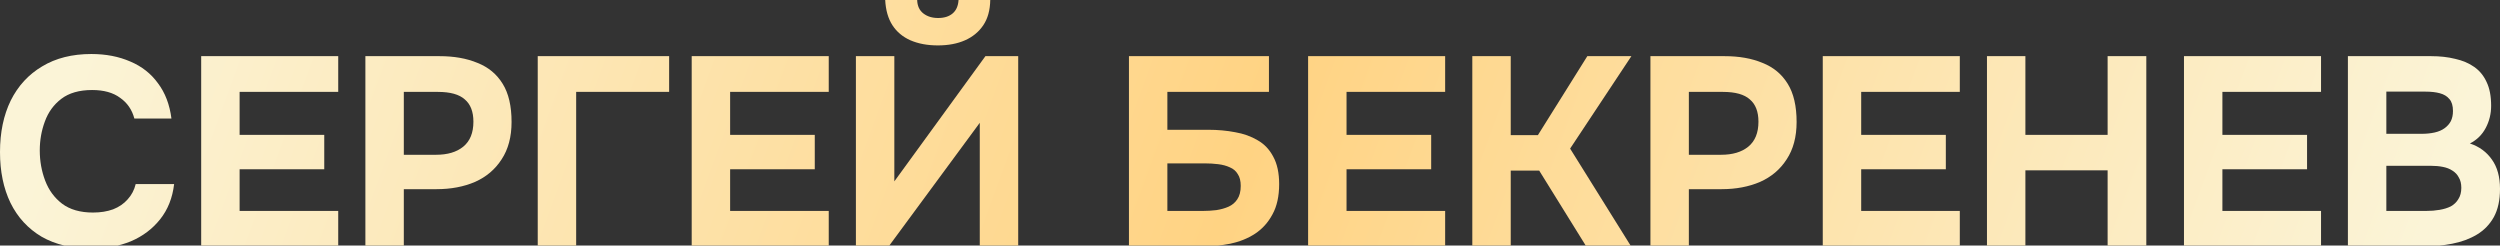
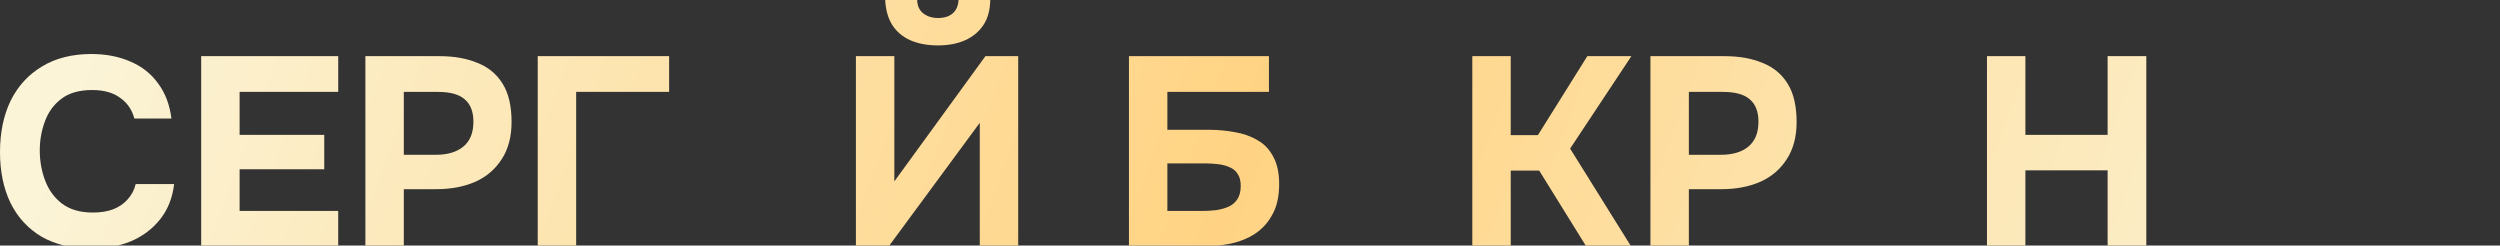
<svg xmlns="http://www.w3.org/2000/svg" width="1120" height="110" viewBox="0 0 1120 110" fill="none">
  <rect x="0" y="0" width="1120" height="110" fill="#333333" stroke="none" />
-   <path d="M1051.86 110.389V25.16H1089.18C1093.11 25.16 1096.69 25.561 1099.9 26.363C1103.19 27.086 1106.04 28.289 1108.44 29.975C1110.85 31.66 1112.7 33.907 1113.98 36.716C1115.35 39.525 1116.03 43.096 1116.03 47.43C1116.03 50.961 1115.22 54.252 1113.62 57.301C1112.01 60.351 1109.65 62.678 1106.52 64.283C1110.69 65.647 1113.98 68.055 1116.39 71.506C1118.8 74.877 1120 79.251 1120 84.627C1120 89.683 1119.08 93.897 1117.23 97.267C1115.39 100.558 1112.86 103.166 1109.65 105.092C1106.44 107.018 1102.75 108.383 1098.57 109.185C1094.48 109.988 1090.15 110.389 1085.57 110.389H1051.86ZM1069.08 94.499H1086.9C1089.06 94.499 1091.07 94.338 1092.91 94.017C1094.84 93.696 1096.53 93.174 1097.97 92.452C1099.41 91.65 1100.54 90.566 1101.34 89.202C1102.22 87.838 1102.67 86.152 1102.67 84.146C1102.67 82.3 1102.3 80.775 1101.58 79.572C1100.94 78.287 1099.98 77.244 1098.69 76.442C1097.49 75.639 1096.04 75.077 1094.36 74.756C1092.75 74.435 1090.95 74.275 1088.94 74.275H1069.08V94.499ZM1069.08 59.95H1084.85C1087.02 59.95 1088.98 59.749 1090.75 59.348C1092.51 58.946 1094 58.304 1095.2 57.422C1096.41 56.539 1097.33 55.495 1097.97 54.292C1098.61 53.008 1098.93 51.483 1098.93 49.717C1098.93 47.39 1098.41 45.624 1097.37 44.42C1096.32 43.136 1094.88 42.254 1093.03 41.772C1091.27 41.291 1089.14 41.05 1086.65 41.05H1069.08V59.95Z" fill="url(#paint0_linear_1806_203)" />
-   <path d="M978.423 110.389V25.16H1039.82V41.17H995.637V60.431H1033.56V75.84H995.637V94.499H1039.82V110.389H978.423Z" fill="url(#paint1_linear_1806_203)" />
  <path d="M890.162 110.389V25.16H907.376V60.431H944.213V25.16H961.547V110.389H944.213V76.321H907.376V110.389H890.162Z" fill="url(#paint2_linear_1806_203)" />
-   <path d="M816.599 110.389V25.16H877.993V41.17H833.814V60.431H871.734V75.84H833.814V94.499H877.993V110.389H816.599Z" fill="url(#paint3_linear_1806_203)" />
  <path d="M739.392 110.389V25.16H772.617C779.118 25.16 784.776 26.163 789.591 28.169C794.486 30.095 798.258 33.225 800.907 37.559C803.555 41.812 804.879 47.51 804.879 54.653C804.879 61.314 803.394 66.891 800.425 71.386C797.536 75.88 793.563 79.251 788.507 81.498C783.451 83.665 777.713 84.748 771.293 84.748H756.607V110.389H739.392ZM756.607 69.339H771.052C776.188 69.339 780.241 68.135 783.211 65.728C786.26 63.24 787.785 59.508 787.785 54.532C787.785 50.038 786.501 46.708 783.933 44.541C781.445 42.294 777.432 41.17 771.895 41.17H756.607V69.339Z" fill="url(#paint4_linear_1806_203)" />
  <path d="M659.595 110.389V25.16H676.81V60.551H688.968L711.118 25.16H730.86L703.414 66.57L730.74 110.389H710.637L689.57 76.442H676.81V110.389H659.595Z" fill="url(#paint5_linear_1806_203)" />
-   <path d="M586.032 110.389V25.16H647.427V41.17H603.247V60.431H641.167V75.84H603.247V94.499H647.427V110.389H586.032Z" fill="url(#paint6_linear_1806_203)" />
  <path d="M505.769 110.389V25.16H568.487V41.17H522.983V58.144H541.402C545.575 58.144 549.547 58.505 553.319 59.227C557.091 59.869 560.462 61.073 563.431 62.839C566.401 64.524 568.728 66.972 570.413 70.182C572.179 73.392 573.062 77.485 573.062 82.461C573.062 87.918 572.059 92.452 570.052 96.064C568.126 99.675 565.518 102.564 562.227 104.731C559.017 106.818 555.326 108.302 551.152 109.185C547.06 109.988 542.846 110.389 538.513 110.389H505.769ZM522.983 94.499H538.874C540.88 94.499 542.886 94.378 544.893 94.138C546.979 93.817 548.825 93.295 550.43 92.573C552.035 91.85 553.319 90.767 554.282 89.322C555.326 87.797 555.847 85.791 555.847 83.303C555.847 81.056 555.406 79.291 554.523 78.007C553.721 76.642 552.557 75.639 551.032 74.997C549.507 74.275 547.742 73.793 545.735 73.552C543.809 73.312 541.763 73.191 539.596 73.191H522.983V94.499Z" fill="url(#paint7_linear_1806_203)" />
  <path d="M383.445 110.389V25.16H400.66V81.257L441.469 25.16H456.155V110.389H438.941V55.014L398.132 110.389H383.445ZM420.161 20.344C415.506 20.344 411.414 19.582 407.882 18.057C404.431 16.532 401.743 14.285 399.817 11.316C397.891 8.346 396.807 4.574 396.567 0H410.892C410.972 2.648 411.895 4.655 413.661 6.019C415.426 7.383 417.633 8.066 420.282 8.066C423.01 8.066 425.177 7.383 426.782 6.019C428.387 4.655 429.27 2.648 429.43 0H443.635C443.555 4.574 442.512 8.346 440.505 11.316C438.499 14.285 435.771 16.532 432.32 18.057C428.869 19.582 424.816 20.344 420.161 20.344Z" fill="url(#paint8_linear_1806_203)" />
-   <path d="M309.882 110.389V25.16H371.276V41.17H327.097V60.431H365.017V75.84H327.097V94.499H371.276V110.389H309.882Z" fill="url(#paint9_linear_1806_203)" />
  <path d="M240.904 110.389V25.16H299.771V41.17H258.119V110.389H240.904Z" fill="url(#paint10_linear_1806_203)" />
  <path d="M163.694 110.389V25.16H196.919C203.419 25.16 209.077 26.163 213.892 28.169C218.788 30.095 222.56 33.225 225.208 37.559C227.857 41.812 229.181 47.51 229.181 54.653C229.181 61.314 227.696 66.891 224.727 71.386C221.838 75.88 217.865 79.251 212.809 81.498C207.753 83.665 202.015 84.748 195.595 84.748H180.908V110.389H163.694ZM180.908 69.339H195.354C200.49 69.339 204.543 68.135 207.512 65.728C210.562 63.24 212.087 59.508 212.087 54.532C212.087 50.038 210.803 46.708 208.235 44.541C205.747 42.294 201.734 41.17 196.197 41.17H180.908V69.339Z" fill="url(#paint11_linear_1806_203)" />
  <path d="M90.131 110.389V25.16H151.525V41.17H107.345V60.431H145.265V75.84H107.345V94.499H151.525V110.389H90.131Z" fill="url(#paint12_linear_1806_203)" />
  <path d="M41.05 111.352C32.302 111.352 24.838 109.586 18.659 106.055C12.56 102.444 7.905 97.388 4.695 90.887C1.565 84.387 0 76.803 0 68.135C0 59.307 1.605 51.603 4.815 45.022C8.106 38.441 12.8 33.345 18.9 29.734C24.999 26.042 32.342 24.197 40.929 24.197C47.43 24.197 53.248 25.32 58.385 27.567C63.521 29.734 67.654 32.984 70.784 37.318C73.994 41.571 76 46.828 76.803 53.088H60.19C59.147 49.155 57.02 46.066 53.81 43.819C50.68 41.491 46.507 40.328 41.291 40.328C35.512 40.328 30.898 41.652 27.447 44.3C24.076 46.868 21.628 50.239 20.104 54.412C18.579 58.505 17.816 62.839 17.816 67.413C17.816 72.148 18.619 76.642 20.224 80.896C21.829 85.149 24.357 88.6 27.808 91.249C31.339 93.897 35.954 95.221 41.652 95.221C45.022 95.221 48.032 94.74 50.68 93.776C53.329 92.733 55.495 91.249 57.181 89.322C58.946 87.396 60.15 85.109 60.792 82.461H78.007C77.284 88.64 75.198 93.897 71.747 98.231C68.296 102.564 63.922 105.855 58.625 108.102C53.329 110.269 47.47 111.352 41.05 111.352Z" fill="url(#paint13_linear_1806_203)" />
  <defs>
    <linearGradient id="paint0_linear_1806_203" x1="77.5" y1="-92.5" x2="1029.5" y2="256" gradientUnits="userSpaceOnUse">
      <stop stop-color="#FBF4D7" />
      <stop offset="0.5" stop-color="#FFD383" />
      <stop offset="1" stop-color="#FBF4D7" />
    </linearGradient>
    <linearGradient id="paint1_linear_1806_203" x1="77.5" y1="-92.5" x2="1029.5" y2="256" gradientUnits="userSpaceOnUse">
      <stop stop-color="#FBF4D7" />
      <stop offset="0.5" stop-color="#FFD383" />
      <stop offset="1" stop-color="#FBF4D7" />
    </linearGradient>
    <linearGradient id="paint2_linear_1806_203" x1="77.5" y1="-92.5" x2="1029.5" y2="256" gradientUnits="userSpaceOnUse">
      <stop stop-color="#FBF4D7" />
      <stop offset="0.5" stop-color="#FFD383" />
      <stop offset="1" stop-color="#FBF4D7" />
    </linearGradient>
    <linearGradient id="paint3_linear_1806_203" x1="77.5" y1="-92.5" x2="1029.5" y2="256" gradientUnits="userSpaceOnUse">
      <stop stop-color="#FBF4D7" />
      <stop offset="0.5" stop-color="#FFD383" />
      <stop offset="1" stop-color="#FBF4D7" />
    </linearGradient>
    <linearGradient id="paint4_linear_1806_203" x1="77.5" y1="-92.5" x2="1029.5" y2="256" gradientUnits="userSpaceOnUse">
      <stop stop-color="#FBF4D7" />
      <stop offset="0.5" stop-color="#FFD383" />
      <stop offset="1" stop-color="#FBF4D7" />
    </linearGradient>
    <linearGradient id="paint5_linear_1806_203" x1="77.5" y1="-92.5" x2="1029.5" y2="256" gradientUnits="userSpaceOnUse">
      <stop stop-color="#FBF4D7" />
      <stop offset="0.5" stop-color="#FFD383" />
      <stop offset="1" stop-color="#FBF4D7" />
    </linearGradient>
    <linearGradient id="paint6_linear_1806_203" x1="77.5" y1="-92.5" x2="1029.5" y2="256" gradientUnits="userSpaceOnUse">
      <stop stop-color="#FBF4D7" />
      <stop offset="0.5" stop-color="#FFD383" />
      <stop offset="1" stop-color="#FBF4D7" />
    </linearGradient>
    <linearGradient id="paint7_linear_1806_203" x1="77.5" y1="-92.5" x2="1029.5" y2="256" gradientUnits="userSpaceOnUse">
      <stop stop-color="#FBF4D7" />
      <stop offset="0.5" stop-color="#FFD383" />
      <stop offset="1" stop-color="#FBF4D7" />
    </linearGradient>
    <linearGradient id="paint8_linear_1806_203" x1="77.5" y1="-92.5" x2="1029.5" y2="256" gradientUnits="userSpaceOnUse">
      <stop stop-color="#FBF4D7" />
      <stop offset="0.5" stop-color="#FFD383" />
      <stop offset="1" stop-color="#FBF4D7" />
    </linearGradient>
    <linearGradient id="paint9_linear_1806_203" x1="77.5" y1="-92.5" x2="1029.5" y2="256" gradientUnits="userSpaceOnUse">
      <stop stop-color="#FBF4D7" />
      <stop offset="0.5" stop-color="#FFD383" />
      <stop offset="1" stop-color="#FBF4D7" />
    </linearGradient>
    <linearGradient id="paint10_linear_1806_203" x1="77.5" y1="-92.5" x2="1029.5" y2="256" gradientUnits="userSpaceOnUse">
      <stop stop-color="#FBF4D7" />
      <stop offset="0.5" stop-color="#FFD383" />
      <stop offset="1" stop-color="#FBF4D7" />
    </linearGradient>
    <linearGradient id="paint11_linear_1806_203" x1="77.5" y1="-92.5" x2="1029.5" y2="256" gradientUnits="userSpaceOnUse">
      <stop stop-color="#FBF4D7" />
      <stop offset="0.5" stop-color="#FFD383" />
      <stop offset="1" stop-color="#FBF4D7" />
    </linearGradient>
    <linearGradient id="paint12_linear_1806_203" x1="77.5" y1="-92.5" x2="1029.5" y2="256" gradientUnits="userSpaceOnUse">
      <stop stop-color="#FBF4D7" />
      <stop offset="0.5" stop-color="#FFD383" />
      <stop offset="1" stop-color="#FBF4D7" />
    </linearGradient>
    <linearGradient id="paint13_linear_1806_203" x1="77.5" y1="-92.5" x2="1029.5" y2="256" gradientUnits="userSpaceOnUse">
      <stop stop-color="#FBF4D7" />
      <stop offset="0.5" stop-color="#FFD383" />
      <stop offset="1" stop-color="#FBF4D7" />
    </linearGradient>
  </defs>
</svg>